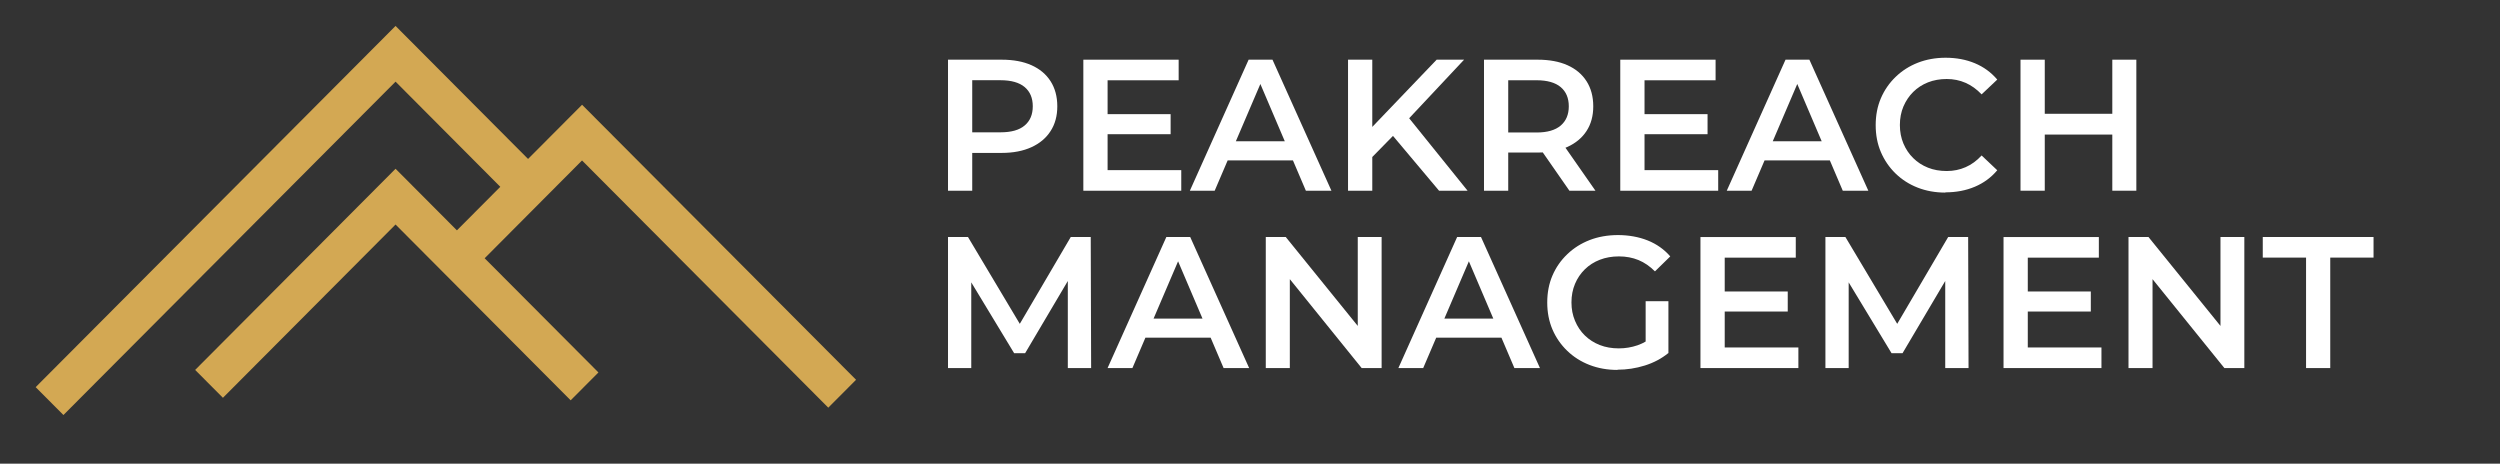
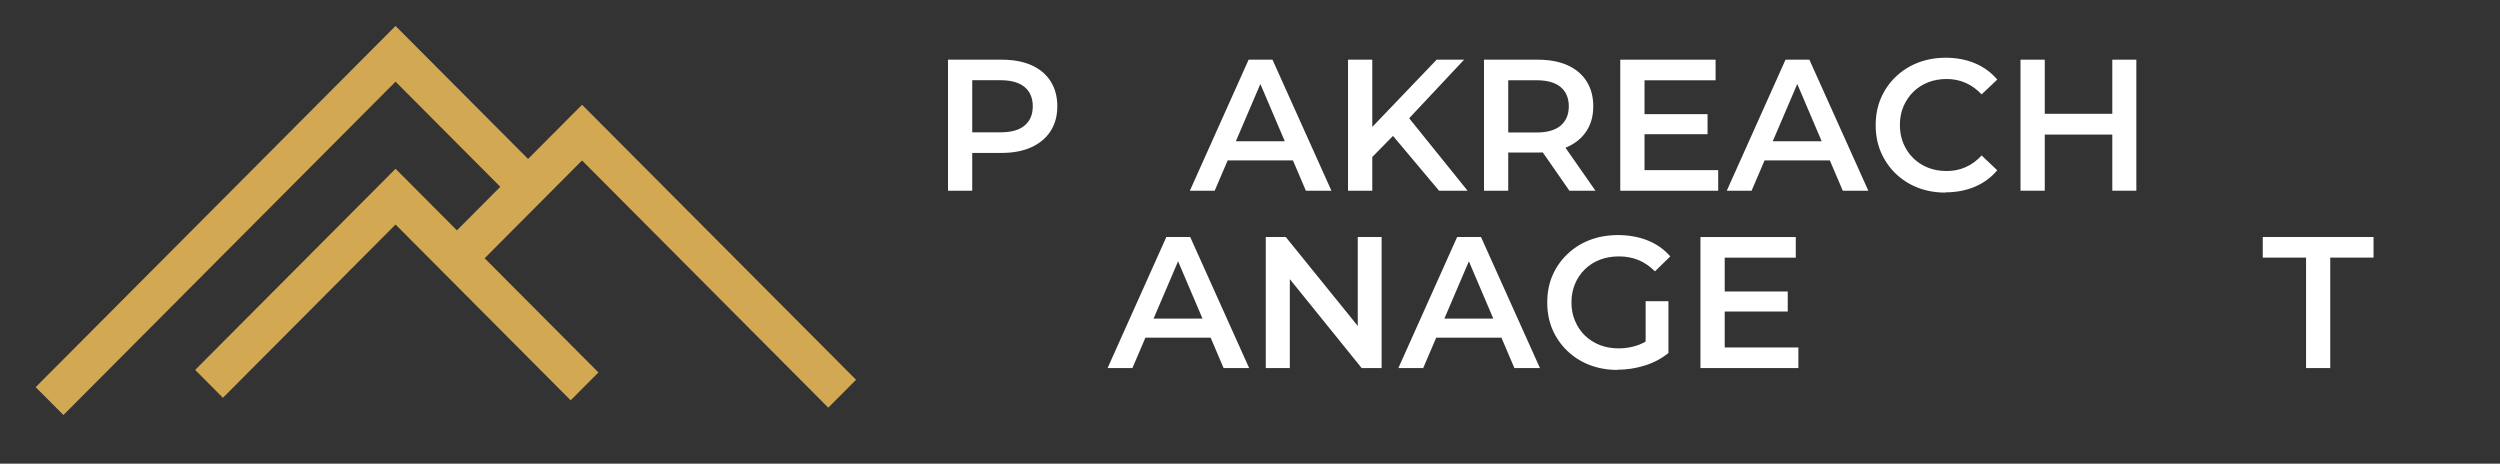
<svg xmlns="http://www.w3.org/2000/svg" width="771" height="143" viewBox="0 0 771 143" fill="none">
  <rect x="0" y="0" width="771" height="143" fill="#333333" stroke="none" />
  <g clip-path="url(#clip0_1_2)">
    <path d="M292.365 58.813V18.407H308.923C312.495 18.407 315.552 18.97 318.095 20.105C320.638 21.241 322.602 22.883 323.995 25.041C325.369 27.199 326.071 29.78 326.071 32.773C326.071 35.767 325.379 38.291 323.995 40.43C322.621 42.57 320.648 44.231 318.095 45.394C315.534 46.567 312.476 47.159 308.923 47.159H296.554L299.836 43.696V58.823H292.356V58.804L292.365 58.813ZM299.836 44.494L296.554 40.806H308.568C311.869 40.806 314.346 40.111 316.01 38.694C317.675 37.296 318.507 35.326 318.507 32.773C318.507 30.221 317.675 28.26 316.01 26.852C314.346 25.454 311.859 24.741 308.568 24.741H296.554L299.836 21.053V44.512V44.494Z" fill="white" />
-     <path d="M341.581 52.47H364.301V58.823H334.102V18.407H363.497V24.759H341.581V52.47ZM341.011 35.204H361.019V41.388H341.011V35.204Z" fill="white" />
    <path d="M366.956 58.813L385.076 18.407H392.434L410.609 58.813H402.728L387.198 22.385H390.199L374.613 58.813H366.966H366.956ZM375.296 49.458L377.372 43.565H399.063L401.073 49.458H375.296Z" fill="white" />
    <path d="M415.733 58.813V18.407H423.212V58.813H415.733ZM422.352 49.289L422.006 40.402L443.061 18.407H451.523L433.983 37.108L429.832 41.669L422.352 49.298V49.289ZM443.8 58.813L428.327 40.402L433.338 34.922L452.607 58.823H443.8V58.813Z" fill="white" />
    <path d="M457.665 58.813V18.407H474.224C477.795 18.407 480.852 18.97 483.395 20.105C485.939 21.241 487.902 22.883 489.286 25.041C490.66 27.199 491.361 29.78 491.361 32.773C491.361 35.767 490.669 38.272 489.286 40.402C487.911 42.514 485.939 44.156 483.395 45.31C480.834 46.464 477.776 47.046 474.224 47.046H461.854L465.136 43.705V58.832H457.656V58.813H457.665ZM465.136 44.494L461.854 40.862H473.868C477.169 40.862 479.646 40.149 481.32 38.722C482.984 37.296 483.816 35.316 483.816 32.783C483.816 30.249 482.984 28.269 481.32 26.861C479.656 25.463 477.169 24.75 473.868 24.75H461.854L465.136 21.062V44.503V44.494ZM484.003 58.813L473.812 44.156H481.806L492.034 58.813H483.984H484.003Z" fill="white" />
    <path d="M507.171 52.47H529.891V58.823H499.692V18.407H529.087V24.759H507.171V52.47ZM506.601 35.204H526.609V41.388H506.601V35.204Z" fill="white" />
    <path d="M532.537 58.813L550.656 18.407H558.014L576.19 58.813H568.308L552.778 22.385H555.78L540.194 58.813H532.546H532.537ZM540.876 49.458L542.952 43.565H564.643L566.653 49.458H540.876Z" fill="white" />
    <path d="M599.956 59.395C596.852 59.395 593.991 58.879 591.392 57.856C588.793 56.843 586.521 55.379 584.576 53.493C582.641 51.606 581.145 49.411 580.07 46.915C578.995 44.409 578.462 41.641 578.462 38.601C578.462 35.56 578.995 32.783 580.07 30.287C581.145 27.781 582.66 25.595 584.614 23.709C586.568 21.822 588.849 20.368 591.458 19.345C594.057 18.332 596.918 17.806 600.022 17.806C603.322 17.806 606.333 18.369 609.053 19.505C611.774 20.64 614.074 22.329 615.953 24.544L611.129 29.104C609.633 27.528 607.978 26.336 606.183 25.548C604.379 24.759 602.443 24.365 600.368 24.365C598.292 24.365 596.329 24.712 594.59 25.398C592.851 26.092 591.336 27.068 590.046 28.344C588.756 29.62 587.764 31.112 587.017 32.839C586.287 34.575 585.923 36.47 585.923 38.554C585.923 40.637 586.287 42.532 587.017 44.268C587.746 46.004 588.756 47.506 590.046 48.763C591.336 50.039 592.841 51.015 594.59 51.71C596.329 52.404 598.264 52.742 600.368 52.742C602.471 52.742 604.379 52.348 606.183 51.56C607.988 50.771 609.633 49.57 611.129 47.947L615.953 52.507C614.074 54.741 611.774 56.43 609.053 57.584C606.333 58.738 603.303 59.32 599.975 59.32L599.956 59.376V59.395Z" fill="white" />
    <path d="M630.604 58.813H623.125V18.407H630.604V58.813ZM652.005 41.5H630.024V35.091H652.005V41.5ZM651.435 18.407H658.849V58.813H651.435V18.407Z" fill="white" />
-     <path d="M292.365 113.502V73.095H298.527L316.132 102.598H312.906L330.222 73.095H336.383L336.505 113.502H329.315V84.225H330.755L316.151 108.923H312.757L297.807 84.225H299.537V113.502H292.375H292.365Z" fill="white" />
    <path d="M341.581 113.502L359.701 73.095H367.059L385.234 113.502H377.353L361.823 77.074H364.824L349.239 113.502H341.591H341.581ZM349.921 104.146L351.997 98.253H373.688L375.698 104.146H349.921Z" fill="white" />
    <path d="M390.367 113.502V73.095H396.529L421.773 104.268H418.734V73.095H426.092V113.502H419.931L394.743 82.329H397.782V113.502H390.367Z" fill="white" />
    <path d="M431.262 113.502L449.382 73.095H456.74L474.915 113.502H467.034L451.504 77.074H454.505L438.92 113.502H431.272H431.262ZM439.602 104.146L441.678 98.253H463.369L465.379 104.146H439.602Z" fill="white" />
    <path d="M498.85 114.084C495.699 114.084 492.829 113.568 490.193 112.545C487.556 111.522 485.275 110.068 483.321 108.181C481.367 106.295 479.852 104.099 478.777 101.603C477.702 99.098 477.169 96.33 477.169 93.289C477.169 90.249 477.702 87.471 478.777 84.975C479.852 82.47 481.376 80.283 483.349 78.397C485.312 76.511 487.621 75.057 490.249 74.034C492.867 73.02 495.802 72.495 499.009 72.495C502.216 72.495 505.442 73.058 508.181 74.165C510.921 75.272 513.239 76.915 515.109 79.073L510.388 83.69C508.817 82.113 507.115 80.94 505.301 80.199C503.488 79.458 501.468 79.073 499.29 79.073C497.111 79.073 495.176 79.42 493.399 80.105C491.614 80.799 490.071 81.775 488.771 83.052C487.472 84.328 486.453 85.82 485.733 87.546C485.004 89.282 484.639 91.178 484.639 93.261C484.639 95.344 485.004 97.193 485.733 98.938C486.462 100.684 487.472 102.204 488.771 103.461C490.071 104.738 491.614 105.713 493.371 106.408C495.138 107.102 497.093 107.44 499.243 107.44C501.244 107.44 503.16 107.121 505.021 106.483C506.882 105.845 508.658 104.784 510.332 103.274L514.52 108.876C512.444 110.574 510.042 111.85 507.274 112.723C504.516 113.586 501.693 114.018 498.813 114.018L498.832 114.046L498.85 114.084ZM507.517 107.956V92.886H514.539V108.932L507.517 107.947V107.966V107.956Z" fill="white" />
    <path d="M531.901 107.159H554.62V113.511H524.421V73.105H553.816V79.458H531.901V107.168V107.159ZM531.331 89.892H551.339V96.076H531.331V89.892Z" fill="white" />
-     <path d="M562.96 113.502V73.095H569.122L586.727 102.598H583.501L600.816 73.095H606.978L607.099 113.502H599.91V84.225H601.349L586.745 108.923H583.352L568.402 84.225H570.131V113.502H562.97H562.96Z" fill="white" />
-     <path d="M625.368 107.159H648.088V113.511H617.889V73.105H647.284V79.458H625.368V107.168V107.159ZM624.798 89.892H644.806V96.076H624.798V89.892Z" fill="white" />
-     <path d="M656.428 113.502V73.095H662.589L687.833 104.268H684.794V73.095H692.152V113.502H685.991L660.803 82.329H663.842V113.502H656.428Z" fill="white" />
    <path d="M711.188 113.502V79.439H697.837V73.086H732V79.439H718.649V113.502H711.169H711.188Z" fill="white" />
    <path d="M255.444 125.72L264.008 117.124L179.507 32.304L162.855 49.017L121.989 8L11 119.395L19.564 127.991L121.989 25.182L154.291 57.612L140.912 71.04L121.989 52.047L60.188 114.084L68.752 122.679L121.989 69.239L175.992 123.458L184.556 114.863L149.467 79.645L179.498 49.486L255.435 125.72H255.444Z" fill="#D3A853" />
  </g>
  <defs>
    <clipPath id="clip0_1_2">
      <rect width="721" height="120" fill="white" transform="translate(11 8)" />
    </clipPath>
  </defs>
</svg>